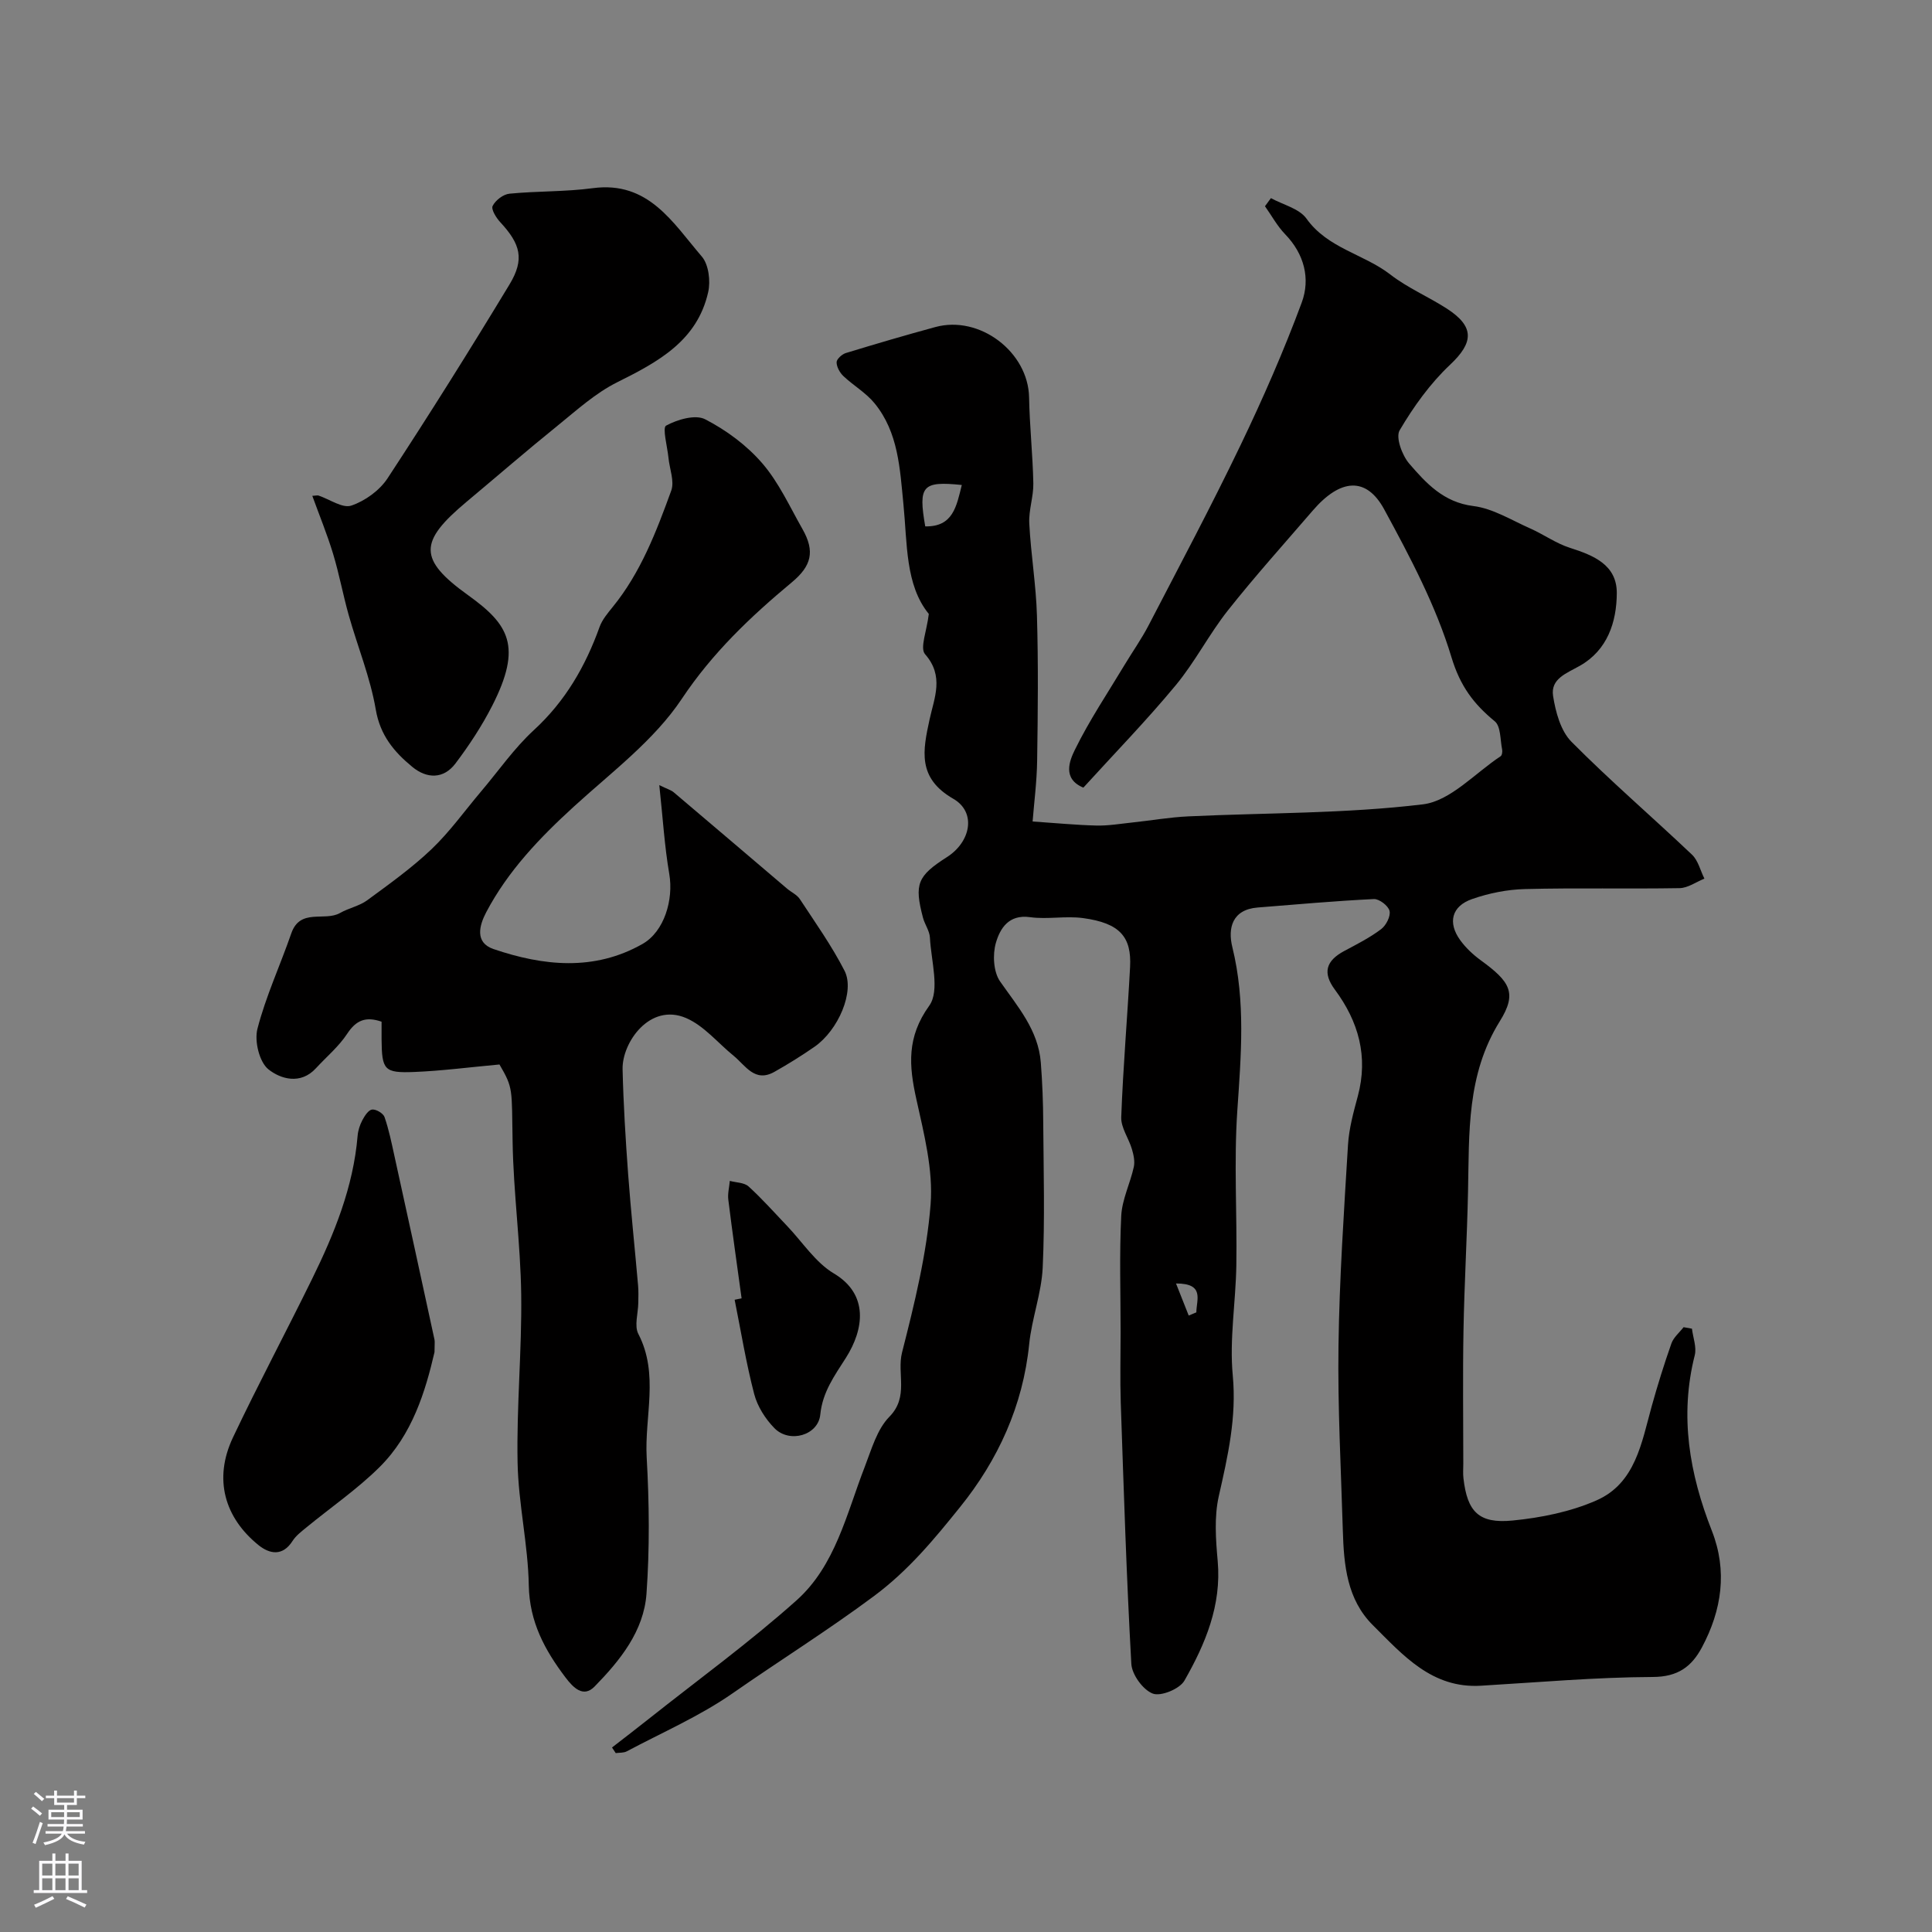
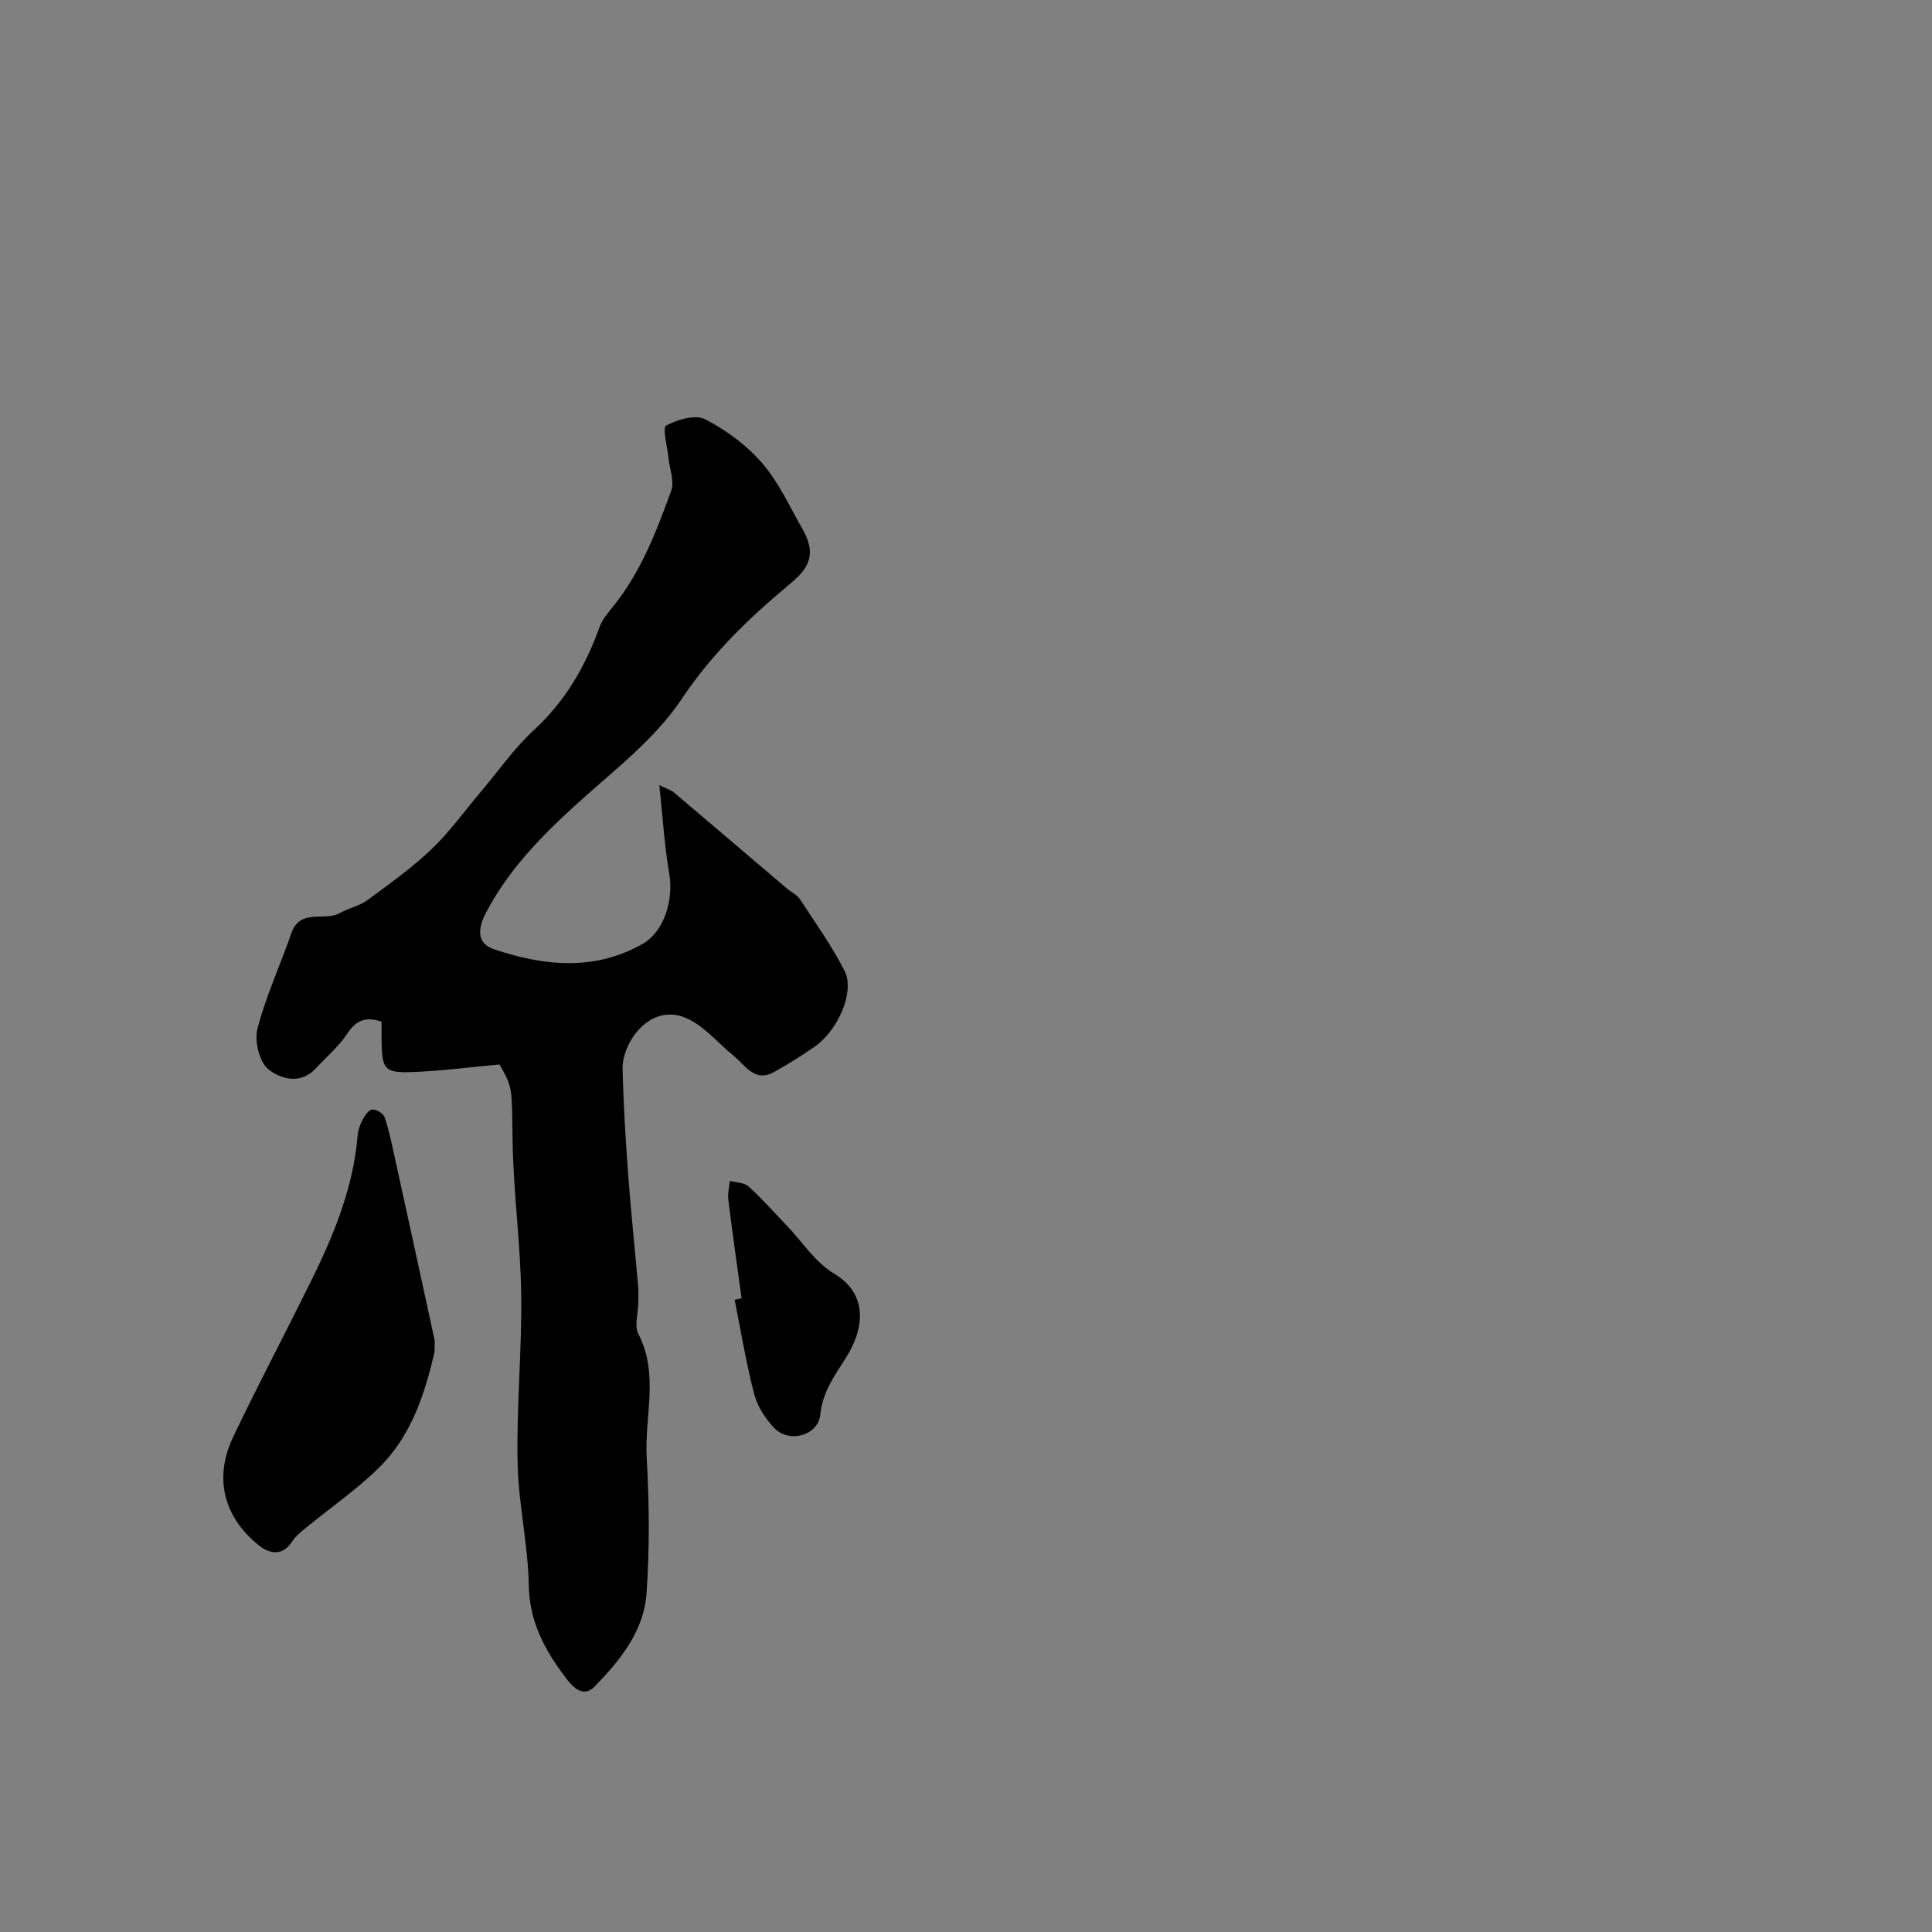
<svg xmlns="http://www.w3.org/2000/svg" enable-background="new 0 0 400 400" viewBox="0 0 400 400">
  <rect x="0" y="0" width="400" height="400" fill="#808080" stroke="none" />
  <g fill="#010000">
-     <path d="m350.3 275.09c.22 1.84 1 3.82.58 5.5-3.18 12.57-1.1 24.53 3.54 36.34 3.26 8.31 2.07 16.42-2.06 24.15-2.13 3.98-4.96 6.1-10.16 6.12-11.86.05-23.72 1.11-35.58 1.81-10.16.61-16.13-6.32-22.38-12.53-5.38-5.35-6.01-12.47-6.22-19.57-.38-12.77-1.08-25.54-.9-38.3.19-13.88 1.13-27.74 1.97-41.6.21-3.38 1.14-6.76 2.03-10.06 2.2-8.2.16-15.44-4.75-22.06-2.55-3.44-1.92-5.95 2-8.03 2.59-1.38 5.25-2.73 7.58-4.49 1.02-.77 2-2.67 1.74-3.77-.24-1.06-2.14-2.52-3.25-2.46-8.02.39-16.03 1.11-24.05 1.75-5.3.42-6.21 4.3-5.25 8.19 2.78 11.29 1.8 22.52 1.03 33.91-.72 10.62-.03 21.32-.2 31.99-.12 7.6-1.45 15.28-.74 22.78.82 8.71-1.02 16.72-2.89 24.99-.97 4.29-.63 8.98-.23 13.44.82 9.19-2.56 17.18-6.89 24.77-.98 1.72-4.88 3.32-6.55 2.68-2.03-.78-4.32-3.93-4.44-6.16-1.01-18.01-1.57-36.04-2.19-54.07-.16-4.86-.03-9.72-.03-14.59 0-8.03-.27-16.08.13-24.09.17-3.4 1.85-6.71 2.6-10.11.26-1.16-.04-2.53-.39-3.71-.66-2.24-2.29-4.44-2.21-6.61.38-10.37 1.28-20.71 1.83-31.08.33-6.23-2.08-9.1-9.74-10.14-3.6-.49-7.38.31-10.97-.19-4.44-.62-6.21 2.36-7.07 5.31-.71 2.44-.51 6.03.87 8 3.66 5.24 7.91 10.07 8.43 16.8.32 4.14.48 8.3.5 12.45.07 10 .35 20.01-.11 29.99-.25 5.32-2.26 10.53-2.8 15.86-1.29 12.76-6.47 24-14.29 33.7-5.3 6.58-10.61 13.07-17.84 18.45-9.53 7.09-19.57 13.37-29.27 20.13-6.79 4.73-14.54 8.09-21.9 12.01-.65.35-1.53.26-2.3.37-.26-.39-.52-.77-.77-1.16 2.51-1.95 5.04-3.88 7.53-5.86 10.27-8.15 20.91-15.88 30.67-24.6 8.05-7.19 10.35-17.91 14.12-27.63 1.4-3.61 2.54-7.78 5.11-10.39 4.09-4.15 1.51-8.94 2.62-13.31 2.57-10.09 5.1-20.34 5.91-30.66.56-7.15-1.37-14.62-2.95-21.78-1.54-6.94-2.02-12.83 2.67-19.35 2.25-3.13.38-9.31.14-14.1-.07-1.4-1.07-2.72-1.44-4.13-1.83-6.97-1.16-8.62 4.97-12.54 4.96-3.17 6.12-9.3 1.31-12.07-7.49-4.31-6.31-9.98-4.91-16.43.97-4.48 3.07-8.95-.93-13.5-1.12-1.27.36-4.82.77-8.34-4.89-5.99-4.44-14.56-5.26-22.78-.73-7.32-1.04-14.8-5.96-20.82-1.78-2.19-4.39-3.68-6.47-5.65-.74-.71-1.4-1.89-1.4-2.86 0-.65 1.1-1.65 1.89-1.9 6.16-1.88 12.34-3.7 18.56-5.39 9.2-2.5 19.23 5.18 19.4 14.56.11 5.94.76 11.86.88 17.8.05 2.76-.98 5.55-.84 8.29.33 6.39 1.41 12.75 1.59 19.14.29 9.97.19 19.95.04 29.92-.06 4.41-.64 8.81-.94 12.66 4.89.33 9.04.74 13.19.84 2.45.06 4.91-.36 7.35-.62 3.91-.41 7.8-1.1 11.72-1.28 16.2-.76 32.5-.55 48.55-2.49 5.69-.69 10.77-6.45 16.09-9.96.29-.19.4-.96.31-1.4-.41-2-.26-4.79-1.52-5.83-4.4-3.61-7.17-7.31-8.97-13.27-3.21-10.64-8.57-20.75-13.92-30.6-3.71-6.84-9.08-6.4-14.79.23-5.9 6.85-11.96 13.59-17.57 20.67-3.91 4.94-6.81 10.69-10.83 15.53-6.03 7.28-12.65 14.08-19.1 21.17-4.43-1.83-2.83-5.64-1.77-7.81 2.99-6.1 6.81-11.79 10.32-17.63 1.64-2.73 3.5-5.35 4.96-8.17 6.43-12.39 13-24.73 19.04-37.31 4.63-9.64 8.94-19.48 12.66-29.51 1.82-4.93.54-10.05-3.45-14.16-1.63-1.69-2.78-3.84-4.16-5.78.41-.56.82-1.12 1.23-1.68 2.51 1.38 5.86 2.15 7.36 4.24 4.4 6.18 11.87 7.32 17.38 11.59 3.55 2.75 7.82 4.56 11.63 7.01 5.87 3.77 5.6 7.07.72 11.66-4.12 3.88-7.56 8.68-10.44 13.57-.86 1.46.51 5.18 1.98 6.89 3.51 4.07 7.11 8.02 13.28 8.79 4.04.5 7.87 2.91 11.73 4.62 2.81 1.24 5.39 3.12 8.29 4.04 4.92 1.57 9.7 3.53 9.68 9.37-.03 6-1.94 11.82-7.66 15.05-2.73 1.55-6.09 2.67-5.53 6.25.52 3.31 1.57 7.22 3.8 9.47 8.02 8.09 16.7 15.54 24.97 23.39 1.27 1.21 1.72 3.28 2.56 4.95-1.71.69-3.42 1.94-5.14 1.97-10.66.18-21.33-.08-31.99.19-3.68.09-7.49.85-10.97 2.07-4.25 1.48-5.08 4.89-2.46 8.51 1.15 1.59 2.67 3.01 4.26 4.17 6.06 4.41 7.59 6.76 3.95 12.6-6.91 11.1-6.33 23.13-6.59 35.24-.2 9.6-.77 19.2-.94 28.8-.17 9.19-.04 18.39-.04 27.59 0 1-.09 2.01.03 3 .79 6.92 3.15 9.45 10.17 8.76 5.89-.58 11.98-1.8 17.35-4.16 8.1-3.55 9.36-11.95 11.46-19.51 1.22-4.37 2.57-8.72 4.08-13 .45-1.26 1.66-2.25 2.52-3.36.61.12 1.17.22 1.73.31zm-151.17-174.68c-8.2-.84-9.03.16-7.57 8.57 5.74.12 6.47-4.12 7.57-8.57zm44.35 165.32c.88 2.21 1.75 4.42 2.63 6.64.53-.22 1.06-.44 1.58-.66.02-2.61 1.78-6-4.21-5.98z" />
    <path d="m103.41 220.39c-6.24.57-11.93 1.32-17.63 1.55-6.28.25-6.72-.4-6.78-6.84-.01-1.15 0-2.3 0-3.57-3.27-1.13-5.27-.32-7.12 2.5-1.74 2.65-4.29 4.77-6.47 7.14-3.19 3.48-7.33 2.22-9.83.23-1.89-1.51-2.94-5.85-2.28-8.4 1.74-6.74 4.72-13.15 7.01-19.76 1.84-5.3 6.9-2.39 10.1-4.22 1.79-1.02 3.98-1.43 5.62-2.63 4.58-3.37 9.25-6.7 13.35-10.61 3.77-3.6 6.85-7.94 10.24-11.94 3.61-4.26 6.84-8.94 10.92-12.69 6.51-5.98 10.67-13.2 13.6-21.36.54-1.49 1.66-2.82 2.68-4.08 5.83-7.14 9.06-15.63 12.15-24.12.71-1.94-.35-4.52-.57-6.8-.23-2.32-1.3-6.24-.49-6.67 2.33-1.27 6.06-2.36 8.09-1.31 4.37 2.25 8.61 5.39 11.81 9.1 3.44 3.98 5.7 9 8.34 13.64 2.63 4.63 1.85 7.63-2.21 11.01-8.55 7.12-16.42 14.58-22.79 24.14-5.71 8.57-14.52 15.16-22.3 22.26-7.1 6.48-13.66 13.33-18.17 21.88-1.47 2.79-2.41 6.31 1.49 7.65 10.32 3.51 20.83 4.62 30.83-1.04 4.56-2.58 6.47-9.22 5.57-14.48-.99-5.77-1.34-11.66-2.07-18.42 1.69.83 2.45 1.03 2.99 1.49 7.84 6.63 15.64 13.29 23.46 19.94.87.74 2.05 1.26 2.65 2.17 3.2 4.87 6.6 9.66 9.25 14.83 2.19 4.26-1.3 12.33-6.21 15.74-2.68 1.86-5.46 3.59-8.3 5.19-4.08 2.31-5.99-1.32-8.45-3.32-3.26-2.65-6.12-6.21-9.83-7.81-7.53-3.24-13.29 5.09-13.16 10.59.17 7.25.62 14.5 1.15 21.74.57 7.7 1.39 15.38 2.06 23.06.1 1.19.06 2.39.04 3.59-.03 2.16-.86 4.73.01 6.41 4.33 8.35 1.25 17.09 1.73 25.6.53 9.37.63 18.82-.04 28.17-.55 7.78-5.49 13.86-10.76 19.25-2.33 2.37-4.41.23-6.04-1.93-4.27-5.65-7.43-11.47-7.57-19.02-.15-8.49-2.16-16.94-2.32-25.44-.23-11.59.9-23.2.75-34.79-.14-10.54-1.61-21.06-1.78-31.6-.2-11.04.18-11.05-2.72-16.02z" />
-     <path d="m64.66 102.66c.81-.05 1.08-.13 1.29-.06 2.3.77 4.96 2.69 6.78 2.08 2.85-.96 5.86-3.14 7.51-5.65 8.67-13.22 17.07-26.62 25.25-40.14 3.16-5.23 2.27-8.37-1.91-12.88-.85-.91-1.94-2.68-1.58-3.38.59-1.17 2.2-2.41 3.49-2.53 5.73-.56 11.54-.38 17.23-1.14 11.57-1.55 16.59 7.19 22.58 14.15 1.43 1.66 1.84 5.09 1.32 7.38-2.28 10.1-10.38 14.44-18.85 18.66-4.49 2.24-8.38 5.78-12.34 8.99-6.39 5.16-12.6 10.54-18.9 15.81-9.79 8.2-9.98 11.84.4 19.29 8.4 6.04 11.28 10.51 4.97 22.89-2.14 4.19-4.77 8.19-7.61 11.95-2.46 3.25-5.92 3.17-8.92.7-3.75-3.08-6.66-6.52-7.57-11.87-1.13-6.63-3.75-12.99-5.59-19.51-1.19-4.22-1.98-8.55-3.25-12.75-1.21-3.99-2.8-7.86-4.3-11.99z" />
    <path d="m89.96 279.95c-1.88 8.08-4.57 17.05-11.39 23.81-4.63 4.59-10.1 8.34-15.16 12.5-1.02.84-2.15 1.69-2.84 2.78-2.07 3.24-4.76 2.7-7.05.86-6.97-5.64-9.4-13.63-5.27-22.33 5.23-11.03 10.99-21.82 16.37-32.79 4.61-9.39 8.53-19.03 9.42-29.62.09-1.1.46-2.25.98-3.23.47-.89 1.25-2.12 2.02-2.21.82-.1 2.3.78 2.57 1.55.9 2.59 1.45 5.31 2.04 8 2.79 12.7 5.56 25.4 8.31 38.1.09.47 0 .99 0 2.58z" />
    <path d="m153.54 268.81c-.93-6.81-1.91-13.61-2.75-20.42-.16-1.27.2-2.6.31-3.9 1.31.36 2.98.33 3.88 1.15 2.82 2.56 5.35 5.43 7.98 8.18 3.19 3.34 5.86 7.56 9.69 9.84 7.28 4.34 6.21 11.58 2.5 17.44-2.39 3.76-4.85 7.09-5.32 11.78-.43 4.29-6.36 6.01-9.5 2.8-1.87-1.91-3.51-4.49-4.18-7.05-1.68-6.43-2.74-13.01-4.05-19.53.48-.1.96-.2 1.44-.29z" />
  </g>
-   <path d="m6.44 374.46.42-.45c.65.47 1.27.95 1.85 1.44l-.45.49c-.65-.56-1.25-1.06-1.82-1.48m.93 7.33-.63-.26c.55-1.36 1.05-2.8 1.52-4.33.19.1.38.19.59.27-.46 1.29-.95 2.73-1.48 4.32m-.38-10.38.44-.42c.43.34 1.01.82 1.74 1.44l-.49.49c-.53-.51-1.09-1.01-1.69-1.51m2.5.35h1.72v-1.04h.59v1.04h3.52v-1.04h.59v1.04h1.75v.53h-1.75v1.42h-2.03v.97h3.22v2.03h-3.24c0 .35-.01.66-.03.93h3.32v.53h-3.37c-.03.27-.08.58-.15.94h3.96v.53h-3.71c.67.92 1.93 1.48 3.79 1.68-.13.24-.23.44-.29.59-2.13-.38-3.48-1.08-4.04-2.12-.43.97-1.77 1.72-4.03 2.23-.09-.19-.2-.37-.33-.55 2.1-.42 3.37-1.03 3.81-1.83h-3.36v-.53h3.58c.08-.29.13-.61.16-.94h-3.33v-.53h3.39c.02-.27.04-.58.04-.93h-3.23v-2.03h3.25v-.97h-2.07v-1.42h-1.73zm1.12 3.44v1h2.65c.01-.3.02-.44.01-.4v-.25-.35zm1.19-2h3.52v-.91h-3.52zm4.71 2h-2.63v.59c0 .15-.01.28-.01.4h2.64z" fill="#fbfafc" />
-   <path d="m13.56 383.74h.63v1.52h2.72v6.07h1.13v.6h-11.06v-.6h1.13v-6.07h2.73v-1.52h.63v1.52h2.1v-1.52zm-2.69 8.83.38.56c-1.24.63-2.53 1.25-3.85 1.85-.1-.21-.21-.42-.34-.63 1.36-.55 2.63-1.15 3.81-1.78m-2.13-4.27h2.1v-2.45h-2.1zm0 3.04h2.1v-2.46h-2.1zm2.72-3.04h2.1v-2.45h-2.1zm0 3.04h2.1v-2.46h-2.1zm6.07 3.6c-1.41-.71-2.7-1.3-3.86-1.78l.35-.56c1.45.62 2.75 1.19 3.88 1.72zm-1.25-9.09h-2.1v2.45h2.1zm-2.09 5.49h2.1v-2.45h-2.1z" fill="#fbfafc" />
</svg>